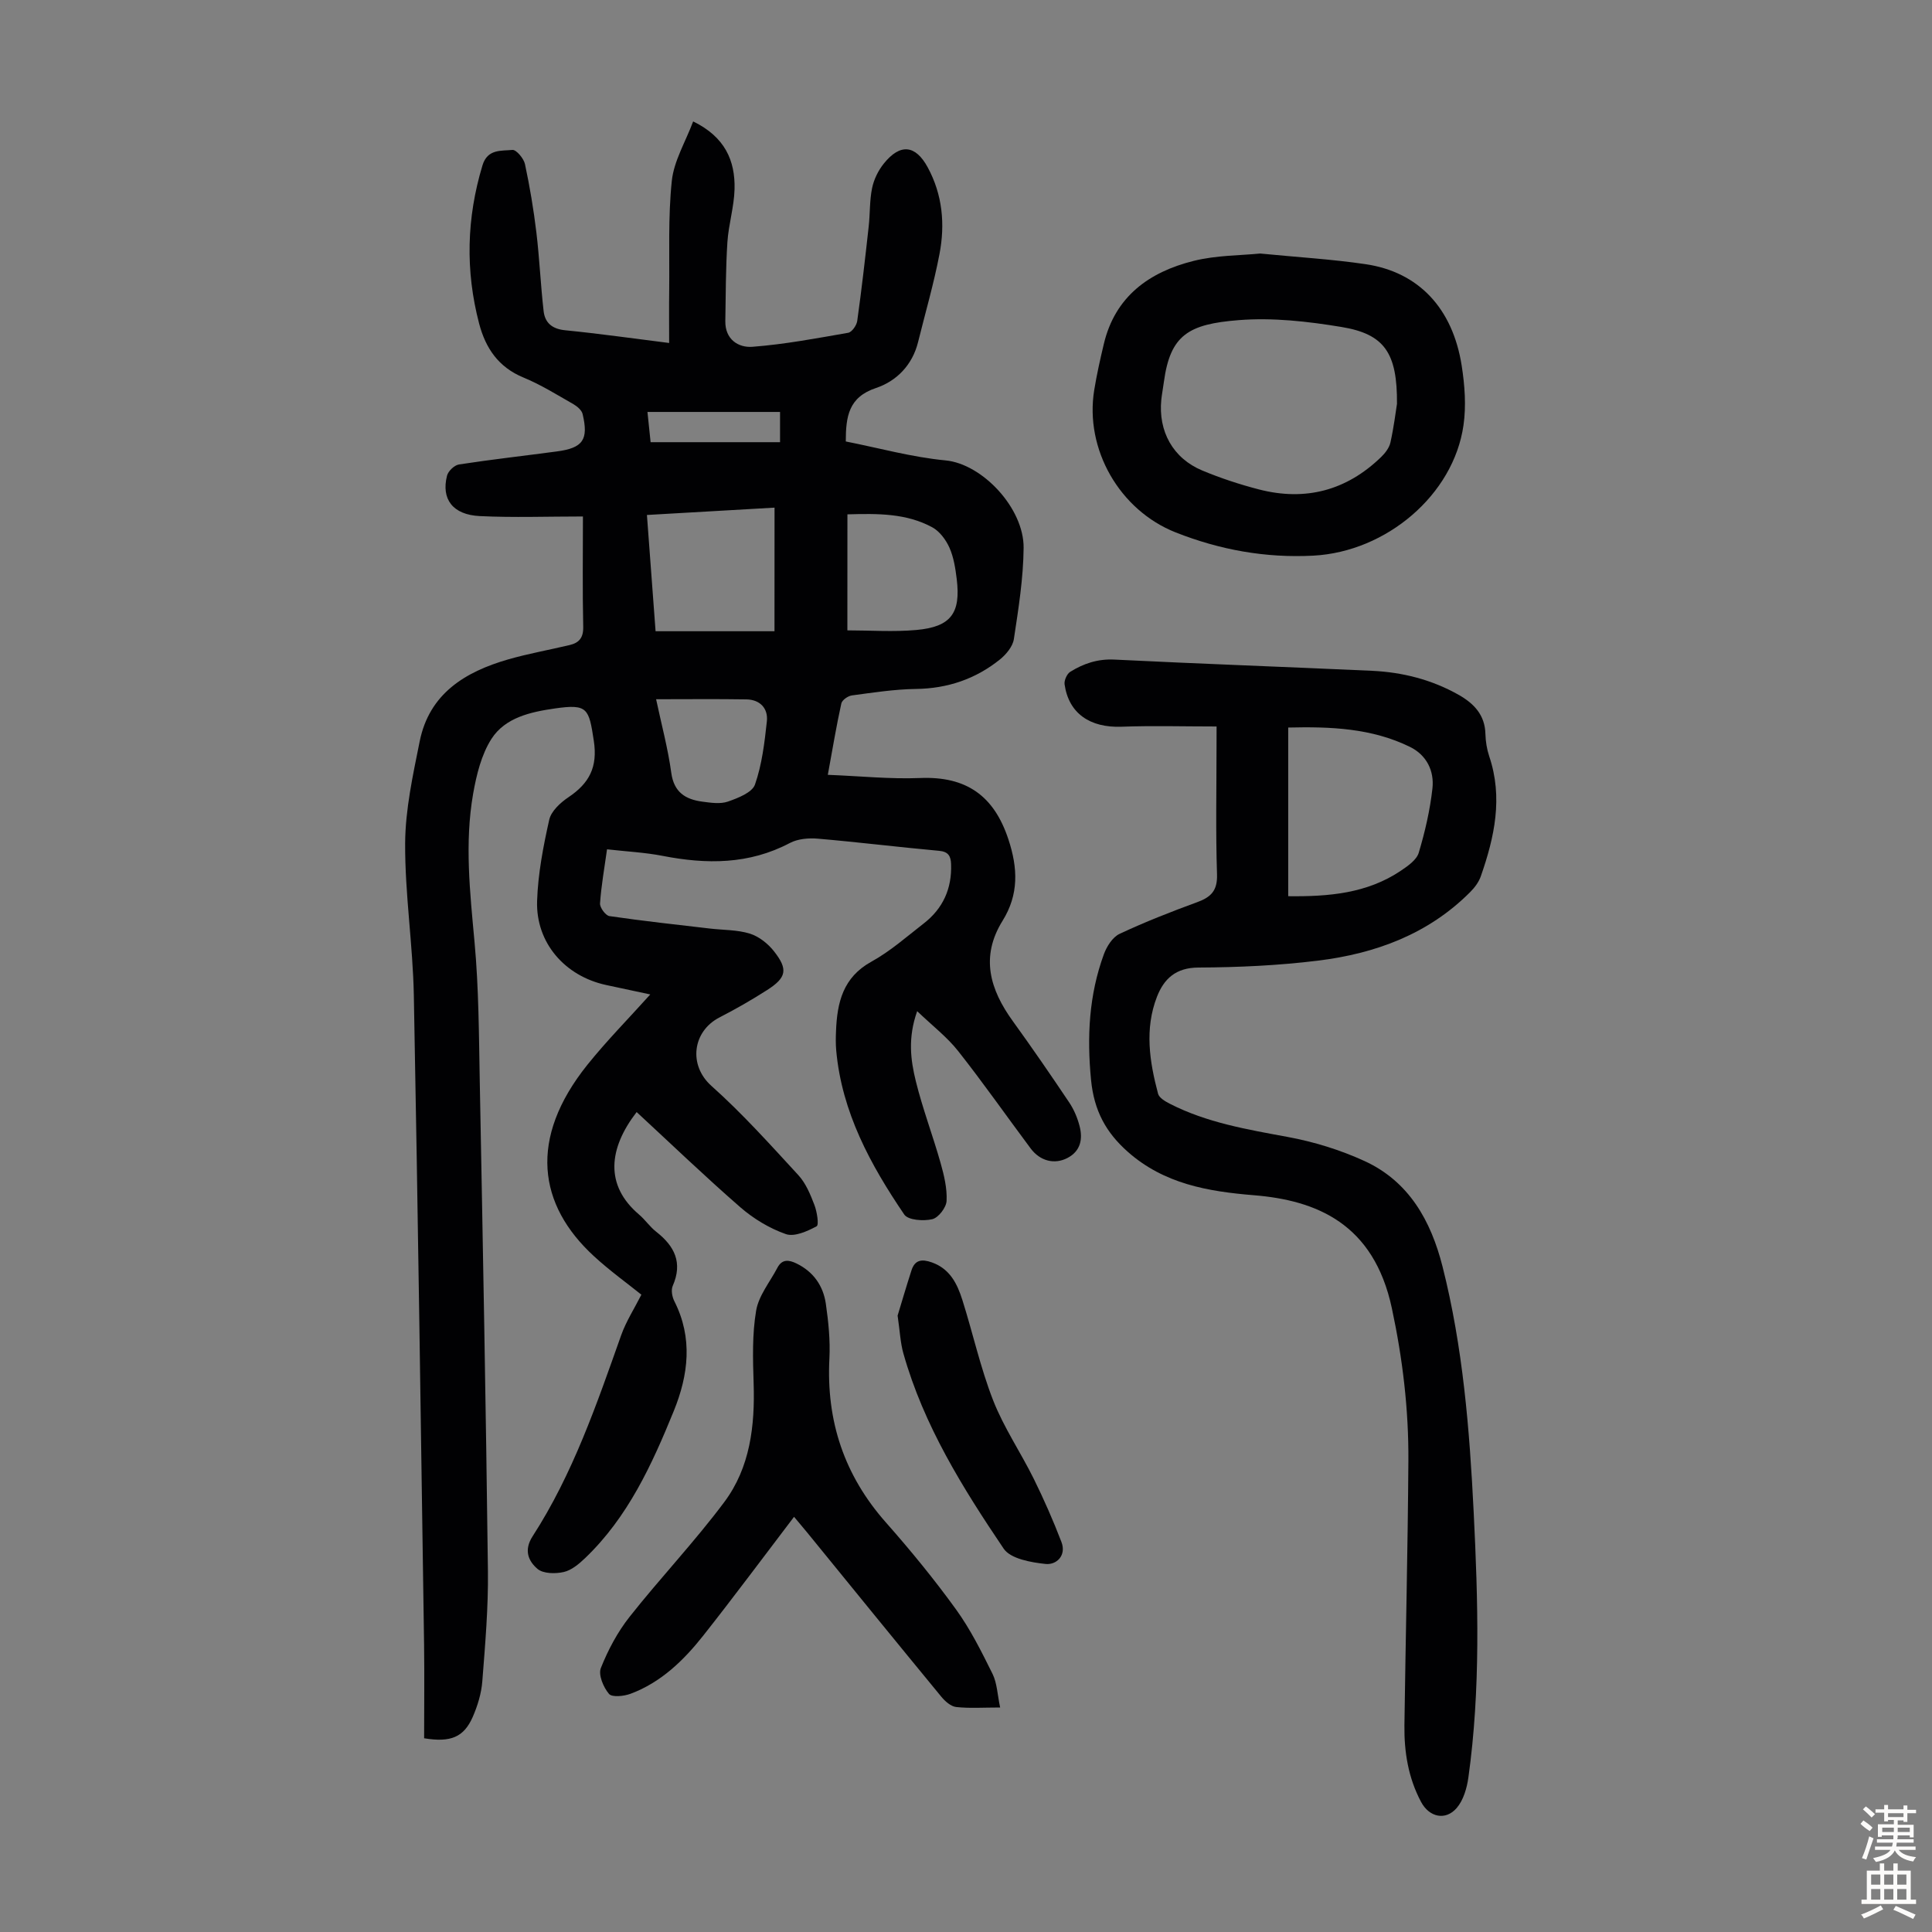
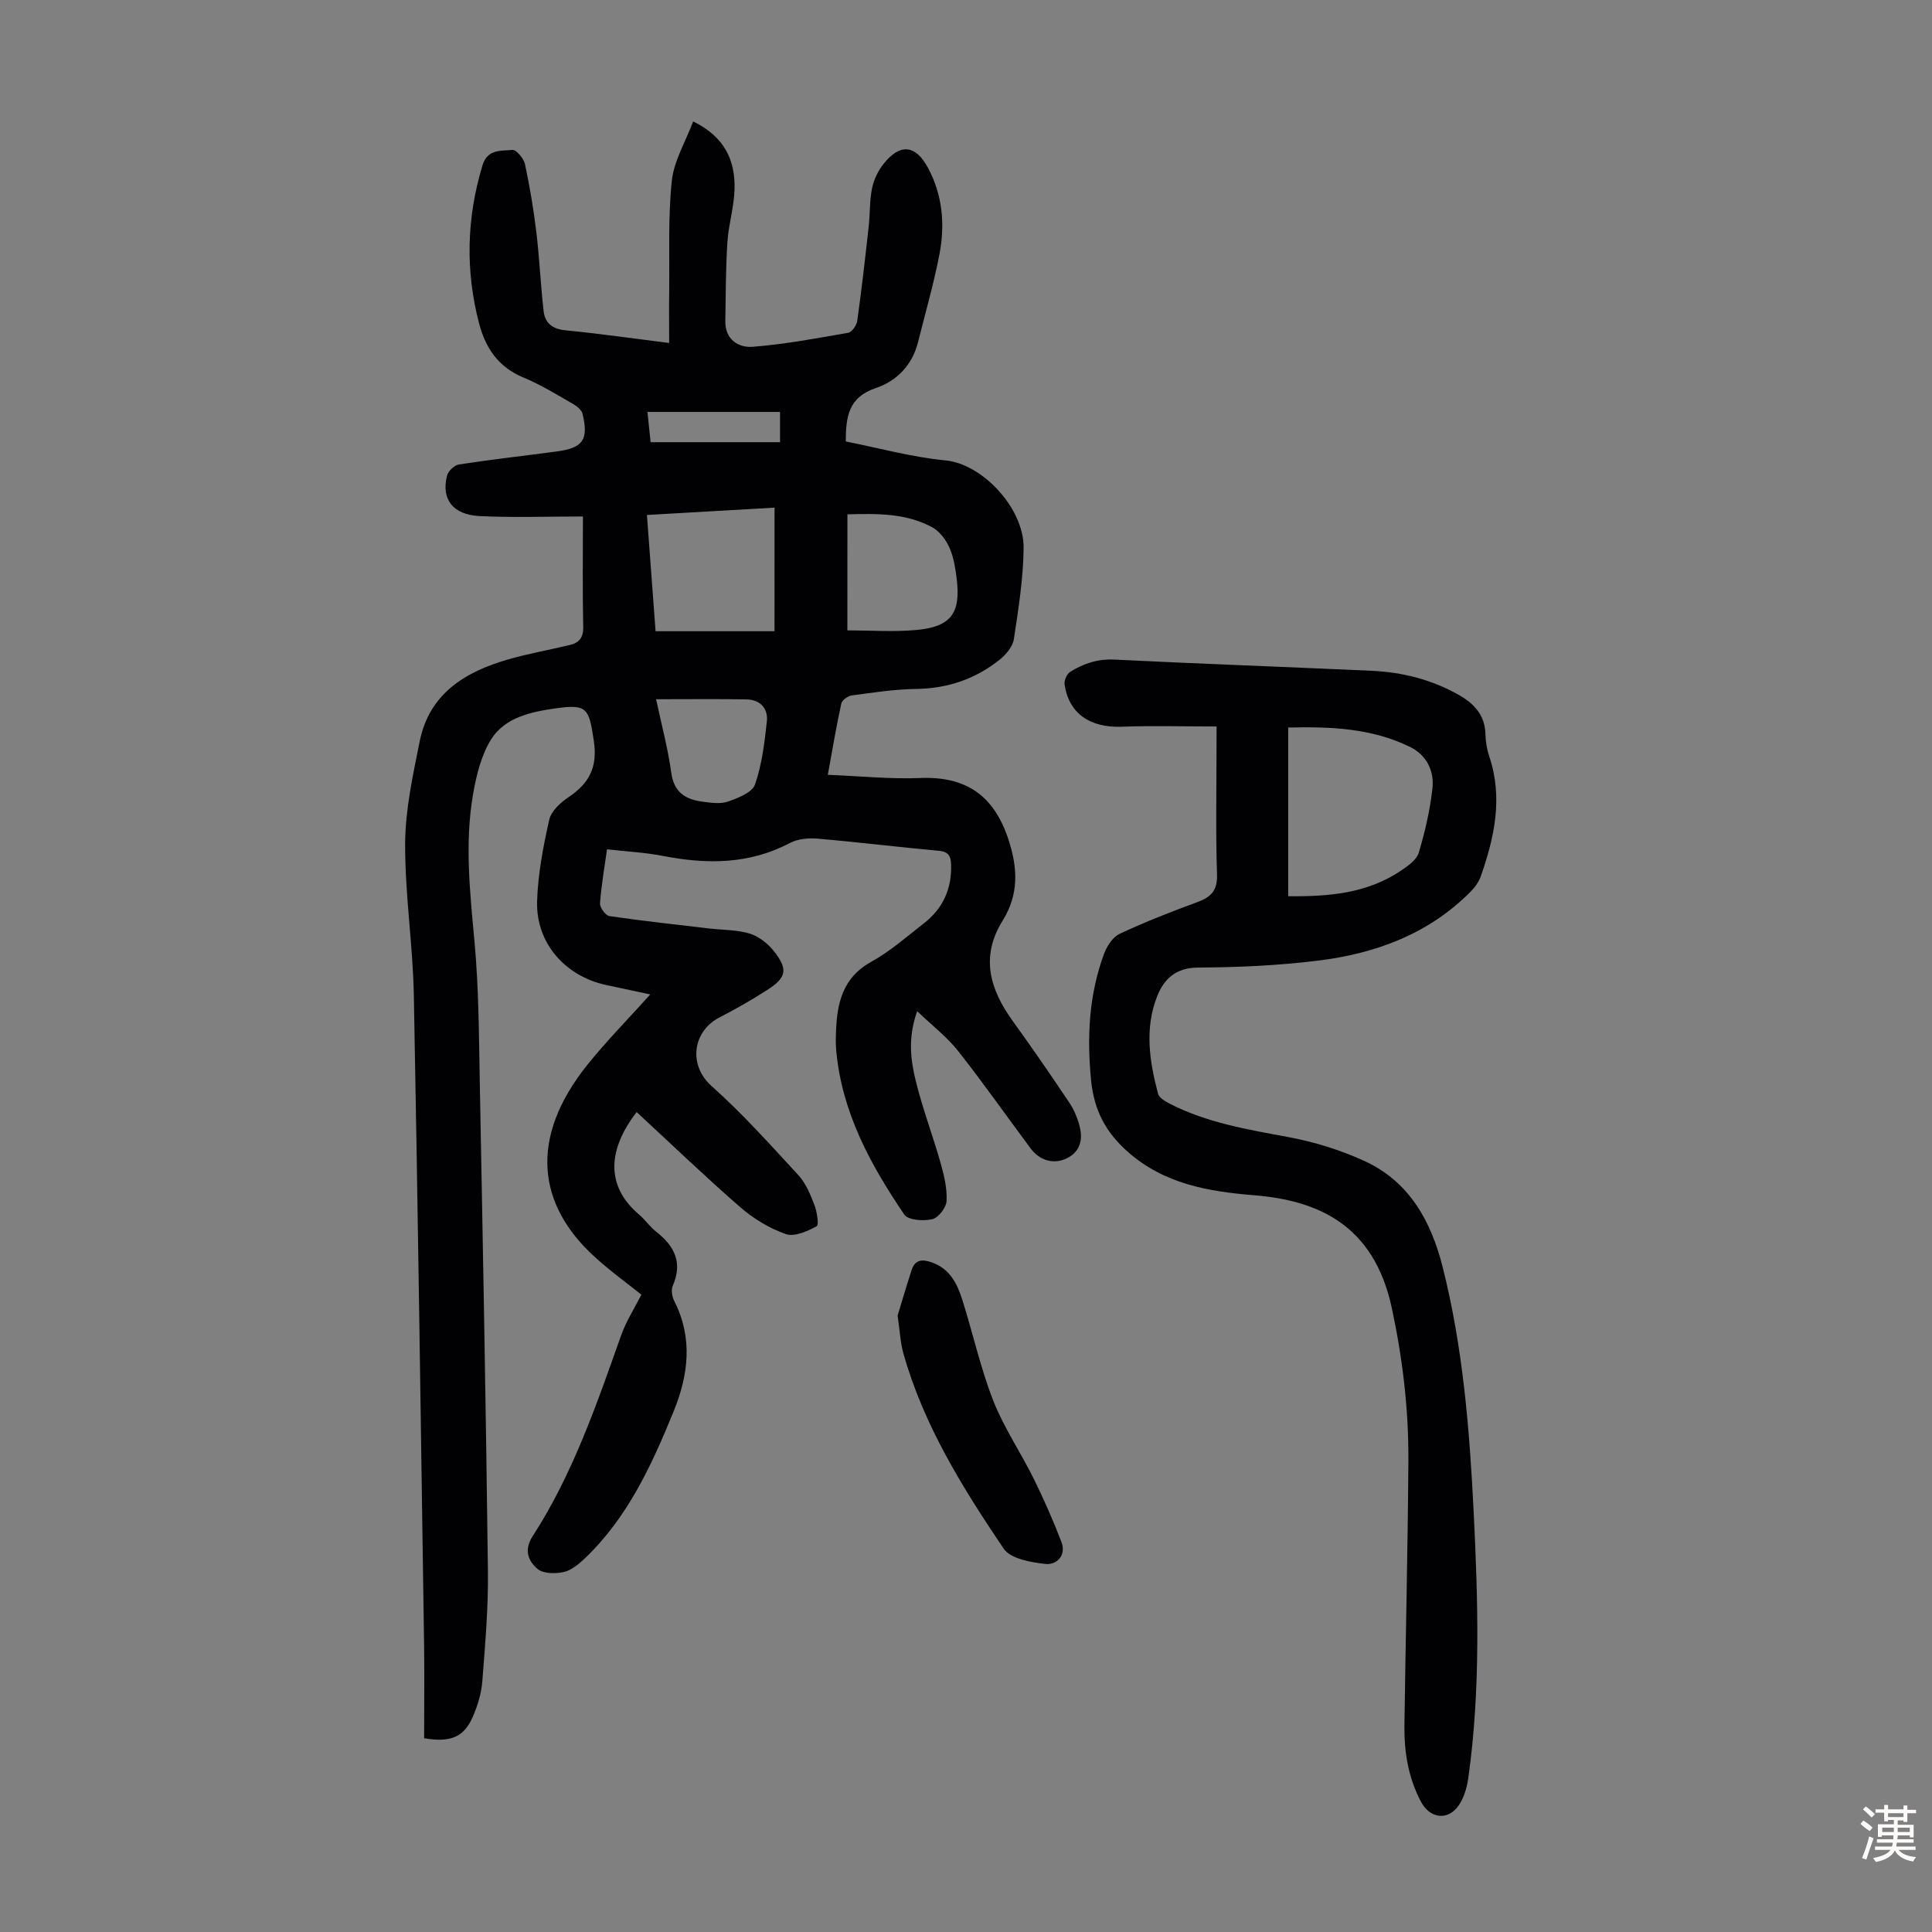
<svg xmlns="http://www.w3.org/2000/svg" enable-background="new 0 0 400 400" viewBox="0 0 400 400">
  <rect x="0" y="0" width="400" height="400" fill="#808080" stroke="none" />
  <g fill="#010103">
    <path d="m131.81 230.24c-5.83 7.55-6.63 15.17.5 21.22 1.27 1.08 2.24 2.54 3.55 3.56 3.8 2.97 5.53 6.4 3.42 11.21-.38.86-.12 2.27.34 3.18 3.86 7.62 2.91 15.26-.12 22.72-4.52 11.1-9.5 22-18.38 30.48-1.26 1.2-2.8 2.5-4.41 2.86-1.73.39-4.25.36-5.43-.65-1.86-1.59-2.89-3.84-1.01-6.75 8.32-12.87 13.25-27.28 18.33-41.61 1.03-2.9 2.75-5.56 4.19-8.41-2.89-2.33-6.53-4.94-9.8-7.95-11.58-10.62-13.63-24.35-1.39-39.63 3.97-4.95 8.45-9.49 13.03-14.58-3.35-.72-6.26-1.33-9.16-1.96-8.52-1.85-14.54-8.73-14.27-17.37.18-5.64 1.27-11.3 2.51-16.83.4-1.79 2.31-3.55 3.98-4.67 4.29-2.88 6.09-6.21 5.25-11.7-1.02-6.69-1.26-7.66-8.06-6.68-4.94.71-10.28 1.85-13.13 6.3-2.09 3.27-3.1 7.44-3.79 11.34-1.79 10.23-.65 20.47.29 30.75.88 9.56.9 19.2 1.08 28.81.64 33.8 1.28 67.59 1.69 101.4.09 7.59-.57 15.2-1.16 22.79-.19 2.51-.97 5.07-1.98 7.39-1.83 4.18-4.53 5.35-10.07 4.43 0-6.4.08-12.95-.01-19.5-.66-44.77-1.27-89.54-2.12-134.31-.2-10.5-1.85-20.98-1.8-31.46.04-7.05 1.61-14.15 3.01-21.12 1.99-9.91 9.42-14.41 18.33-16.98 4.18-1.2 8.48-1.96 12.72-2.97 1.95-.46 2.86-1.51 2.81-3.77-.17-7.48-.06-14.97-.06-22.85-7.32 0-14.36.26-21.36-.08-5.59-.27-8.01-3.51-6.78-8.36.24-.96 1.53-2.19 2.49-2.33 6.74-1.04 13.52-1.79 20.29-2.7 5.37-.72 6.56-2.43 5.29-7.75-.19-.79-1.12-1.58-1.9-2.03-3.4-1.94-6.75-4.04-10.35-5.52-5.17-2.13-7.83-6.07-9.17-11.16-2.88-10.97-2.6-21.87.69-32.76 1.04-3.44 3.88-2.97 6.2-3.2.79-.08 2.35 1.77 2.6 2.94 1 4.67 1.79 9.39 2.36 14.13.65 5.41.88 10.88 1.5 16.3.28 2.45 1.79 3.71 4.49 3.97 7.11.7 14.19 1.72 21.5 2.63 0-3.77-.04-7.29.01-10.81.09-7.59-.25-15.23.54-22.75.43-4.12 2.82-8.04 4.42-12.31 6.57 3.2 8.73 8.1 8.57 14.05-.1 3.66-1.24 7.28-1.48 10.95-.35 5.43-.34 10.89-.43 16.34-.06 3.78 2.68 5.54 5.62 5.32 6.64-.51 13.23-1.75 19.81-2.9.77-.13 1.75-1.53 1.88-2.45.91-6.49 1.65-13.01 2.37-19.53.3-2.66.17-5.39.71-7.99.37-1.79 1.27-3.63 2.42-5.06 3.4-4.23 6.57-3.88 9.1.79 3.07 5.67 3.61 11.78 2.43 17.94-1.17 6.13-2.93 12.15-4.43 18.21-1.17 4.76-4.46 8.1-8.71 9.52-5.7 1.9-6.25 5.92-6.26 11.07 6.89 1.36 13.71 3.26 20.65 3.92 7.6.72 16.24 9.87 16.17 18.11-.06 6.31-1.07 12.63-2.02 18.89-.23 1.53-1.6 3.18-2.89 4.22-5.04 4.04-10.82 6.01-17.37 6.1-4.44.06-8.87.75-13.28 1.34-.81.11-2.03.96-2.18 1.66-1.01 4.55-1.77 9.16-2.8 14.78 6.7.26 12.91.91 19.08.66 9.6-.4 15.32 3.67 18.3 12.67 1.99 6.01 2.18 11.45-1.2 16.89-4.64 7.47-2.62 14.23 2.14 20.8 4 5.53 7.87 11.16 11.67 16.83.97 1.45 1.69 3.16 2.13 4.85.7 2.69.24 5.19-2.51 6.63-2.68 1.39-5.66.64-7.61-1.97-5.02-6.72-9.83-13.61-15.03-20.19-2.28-2.89-5.3-5.2-8.47-8.24-1.96 5.53-1.36 10.09-.29 14.45 1.41 5.74 3.53 11.29 5.14 16.99.72 2.55 1.37 5.25 1.24 7.85-.07 1.37-1.69 3.48-2.96 3.78-1.82.43-5 .21-5.8-.96-7.01-10.32-12.94-21.2-14.09-33.98-.12-1.33-.1-2.69-.04-4.03.23-5.9 1.44-11.11 7.33-14.35 3.89-2.14 7.3-5.17 10.83-7.91 3.99-3.09 5.85-7.23 5.66-12.29-.06-1.66-.56-2.58-2.51-2.75-8.35-.76-16.68-1.79-25.04-2.51-1.92-.17-4.17.02-5.82.89-8.47 4.47-17.26 4.44-26.34 2.67-3.7-.72-7.5-.9-11.52-1.36-.55 3.93-1.2 7.55-1.45 11.2-.06.86 1.15 2.51 1.95 2.63 6.93 1.01 13.89 1.77 20.84 2.58 2.76.32 5.64.24 8.24 1.05 1.88.59 3.76 2.08 5 3.67 2.94 3.74 2.58 5.44-1.44 8.01-3.2 2.05-6.5 3.94-9.88 5.68-5.54 2.86-6.48 9.85-1.64 14.17 6.4 5.71 12.17 12.15 17.99 18.47 1.54 1.67 2.49 3.99 3.32 6.16.54 1.4.98 4.15.46 4.43-1.92 1.03-4.59 2.23-6.36 1.62-3.38-1.18-6.69-3.18-9.41-5.54-7.33-6.38-14.34-13.12-21.49-19.73zm28.55-125.14c-8.91.51-17.51 1.01-26.42 1.52.65 8.75 1.24 16.6 1.79 24.07h24.62c.01-8.58.01-16.61.01-25.59zm15.08 25.41c4.74 0 9.55.35 14.29-.08 7.15-.65 9.21-3.47 8.35-10.54-.27-2.2-.62-4.49-1.5-6.48-.73-1.64-2.03-3.4-3.55-4.23-5.37-2.92-11.26-2.87-17.58-2.69-.01 8.14-.01 15.84-.01 24.02zm-39.6 14.26c1.1 5.19 2.45 10.17 3.14 15.23.55 4.04 2.94 5.5 6.41 5.97 1.76.23 3.72.54 5.31-.01 2.09-.73 5.03-1.87 5.61-3.53 1.45-4.15 1.98-8.66 2.46-13.08.29-2.7-1.42-4.5-4.24-4.55-6.12-.1-12.25-.03-18.69-.03zm-1.14-53.22h26.8c0-2.26 0-4.01 0-6.26-9.13 0-18.13 0-27.45 0 .21 2.01.44 4.18.65 6.26z" />
    <path d="m251.88 150.41c-6.78 0-13.23-.19-19.66.05-6.55.25-10.96-2.76-11.81-8.78-.11-.81.48-2.15 1.16-2.58 2.76-1.72 5.69-2.71 9.15-2.54 17.76.88 35.53 1.51 53.3 2.32 6.33.29 12.37 1.82 17.93 4.95 3.16 1.78 5.5 4.15 5.59 8.14.04 1.55.3 3.15.79 4.62 2.88 8.54 1.09 16.74-1.75 24.85-.42 1.2-1.28 2.34-2.19 3.25-8.69 8.73-19.64 12.74-31.52 14.2-8.19 1.01-16.5 1.39-24.76 1.43-4.67.02-7.12 2.33-8.57 6.04-2.59 6.66-1.55 13.44.23 20.1.23.84 1.48 1.57 2.41 2.05 7.67 3.93 16.03 5.33 24.41 6.88 5.43 1 10.88 2.68 15.9 4.98 9.23 4.23 13.76 12.36 16.17 21.85 4.23 16.69 5.6 33.75 6.45 50.85.91 18.34 1.45 36.7-1.1 54.97-.31 2.19-1.03 4.67-2.41 6.28-2.32 2.69-5.69 1.91-7.37-1.23-2.66-4.97-3.53-10.36-3.46-15.9.25-18.24.7-36.49.82-54.73.07-10.64-1.18-21.13-3.42-31.6-3.76-17.59-15.68-22.35-28.56-23.4-9.55-.78-18.6-2.36-26.09-8.97-4.54-4.01-7.01-8.53-7.63-14.9-.87-8.99-.43-17.59 2.65-26.01.59-1.62 1.8-3.55 3.25-4.23 5.24-2.46 10.65-4.58 16.09-6.57 2.86-1.05 4.2-2.39 4.09-5.76-.29-8.84-.1-17.69-.1-26.53.01-1.22.01-2.43.01-4.08zm14.83 35.14c8.42.1 16.35-.58 23.34-5.29 1.44-.97 3.23-2.22 3.68-3.69 1.3-4.34 2.34-8.83 2.84-13.33.4-3.63-1.19-6.9-4.66-8.61-7.93-3.88-16.44-4.21-25.2-4z" />
-     <path d="m260.9 52.49c7.86.77 14.9 1.18 21.86 2.21 10.94 1.62 18.01 9.12 19.87 21.02.63 4.04.95 8.31.37 12.32-2.06 14.44-16 26.2-31.08 27-9.9.52-19.34-1.19-28.51-4.81-11.59-4.58-18.87-17.2-16.86-29.49.52-3.19 1.23-6.35 1.98-9.5 2.33-9.88 9.42-14.93 18.58-17.22 4.7-1.18 9.7-1.12 13.79-1.53zm28.33 31.12c.08-10.56-2.6-14.44-11.47-15.91-7-1.16-14.27-1.98-21.3-1.42-10.38.82-14.17 3.05-15.49 12.79-.16 1.22-.4 2.43-.53 3.65-.67 6.58 2.41 12.17 8.49 14.7 3.79 1.58 7.74 2.88 11.72 3.91 9.63 2.48 18.13.24 25.3-6.71.84-.81 1.67-1.9 1.92-2.99.7-3.15 1.1-6.37 1.36-8.02z" />
-     <path d="m207.07 353.52c-3.54 0-6.35.2-9.1-.1-1.1-.12-2.3-1.18-3.08-2.13-9.32-11.32-18.57-22.7-27.83-34.07-.91-1.11-1.84-2.21-2.66-3.18-6.34 8.32-12.45 16.56-18.81 24.61-4.05 5.12-8.74 9.67-15.02 12.02-1.38.52-3.85.78-4.49.03-1.15-1.36-2.24-3.94-1.68-5.35 1.49-3.75 3.46-7.46 5.96-10.62 6.36-8.05 13.47-15.54 19.6-23.75 5.35-7.16 6.36-15.79 6.07-24.62-.16-5.01-.31-10.12.52-15.01.53-3.12 2.86-5.93 4.4-8.87.96-1.84 2.38-1.66 3.96-.89 3.51 1.71 5.53 4.63 6.07 8.33.54 3.75.93 7.59.74 11.35-.67 12.93 3.06 24.16 11.68 33.92 5.11 5.78 10.02 11.78 14.54 18.03 2.98 4.12 5.29 8.77 7.56 13.35.94 1.92 1 4.28 1.57 6.95z" />
    <path d="m185.84 272.38c.8-2.62 1.79-6.02 2.88-9.39.71-2.19 2.17-2.35 4.22-1.62 3.74 1.33 5.24 4.42 6.3 7.75 2.19 6.92 3.75 14.08 6.38 20.81 2.21 5.65 5.71 10.78 8.42 16.26 2.1 4.26 4.02 8.63 5.72 13.06 1.07 2.8-1.02 4.79-3.29 4.55-3.04-.32-7.26-1.07-8.68-3.18-8.5-12.59-16.55-25.53-20.74-40.36-.64-2.22-.73-4.6-1.21-7.88z" />
  </g>
  <path d="m385.2 377.6.6-.7c.6.4 1.3.9 1.9 1.5l-.6.7c-.8-.5-1.4-1-1.9-1.5zm.3 7.1c.6-1.4 1.1-2.9 1.5-4.5.3.1.6.3.9.4-.5 1.4-1 2.9-1.5 4.4zm.2-10.1.6-.6c.7.5 1.3 1.1 1.9 1.6l-.7.7c-.6-.6-1.2-1.2-1.8-1.7zm8.4-.8h.8v.9h1.8v.7h-1.8v1.8h-.8v-.3h-1.2v.9h3.3v2.6h-.8v-.4h-2.5c0 .3 0 .6-.1.8h3.4v.7h-3.5c0 .3-.1.6-.1.8h4v.7h-3.5c.7.9 1.9 1.3 3.6 1.5-.2.2-.4.5-.6.9-1.9-.3-3.2-1.1-3.8-2.3-.5 1.1-1.8 2-3.9 2.4-.2-.3-.4-.5-.6-.8 1.9-.4 3.1-.9 3.6-1.7h-3.2v-.7h3.5c.1-.2.1-.5.2-.8h-3.3v-.7h3.4c0-.2 0-.5 0-.8h-2.4v.3h-.8v-2.6h3.3v-.9h-1.2v.3h-.8v-1.8h-1.8v-.7h1.8v-.9h.8v.9h3.2zm-4.4 5.5h2.4c0-.3 0-.6 0-.9h-2.4zm1.2-3.1h3.2v-.8h-3.2zm4.4 2.2h-2.4v.9h2.5v-.9z" fill="#fcfbfa" />
-   <path d="m389.2 385.8h.9v1.5h1.9v-1.5h.9v1.5h2.7v6h1.1v.9h-11.3v-.9h1.1v-6h2.7zm.2 8.7.5.8c-1.2.6-2.5 1.3-4 1.9-.2-.3-.3-.6-.6-.8 1.6-.6 3-1.3 4.1-1.9zm-2-4.3h1.9v-2.1h-1.9zm0 3.1h1.9v-2.2h-1.9zm2.7-3.1h1.9v-2.1h-1.9zm0 3.1h1.9v-2.2h-1.9zm2.4 1.3c1.4.6 2.7 1.2 4.1 1.8l-.5.9c-1.5-.7-2.8-1.4-4.1-1.9zm2.2-6.5h-1.9v2.1h1.9zm-1.9 5.2h1.9v-2.2h-1.9z" fill="#fcfbfa" />
</svg>